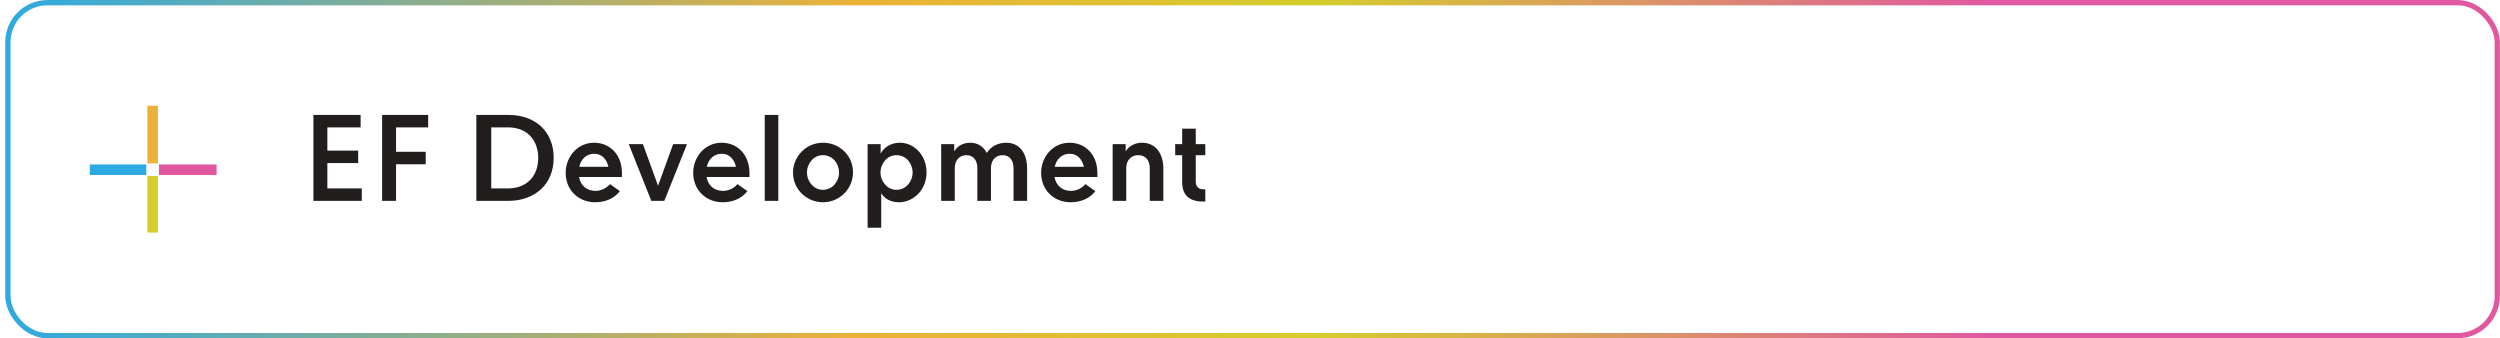
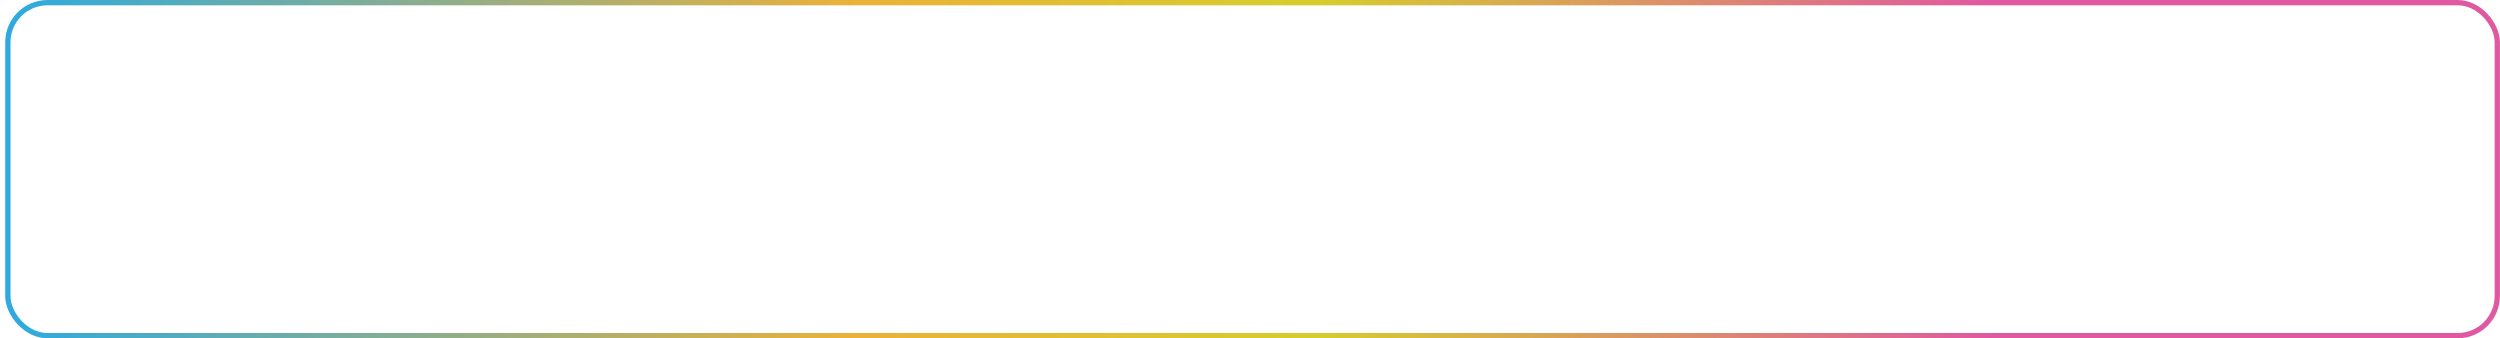
<svg xmlns="http://www.w3.org/2000/svg" width="473" height="64" viewBox="0 0 473 64" fill="none">
  <rect x="1.487" y="0.504" width="471" height="63" rx="7.5" stroke="url(#paint0_linear_486_7323)" />
-   <path d="M28.878 30.913V20.004" stroke="#EBB138" stroke-width="2" />
-   <path d="M28.878 44.003V33.312" stroke="#D5CD2D" stroke-width="2" />
-   <path d="M16.987 32.113H27.678" stroke="#2DAAE1" stroke-width="2" />
-   <path d="M30.078 32.113H40.987" stroke="#E059A0" stroke-width="2" />
-   <path d="M59.297 38.004V21.746H68.229V24.1H61.937V28.5H67.767V30.854H61.937V35.65H68.449V38.004H59.297ZM72.295 38.004V21.746H81.007V24.1H74.935V28.72H80.545V31.074H74.935V38.004H72.295ZM90.127 38.004V21.746H96.243C98.795 21.746 100.929 22.56 102.425 23.968C103.921 25.398 104.757 27.422 104.757 29.864C104.757 32.328 103.899 34.352 102.403 35.76C100.885 37.19 98.729 38.004 96.155 38.004H90.127ZM92.943 35.65H96.089C97.849 35.65 99.279 35.078 100.269 34.088C101.259 33.098 101.831 31.646 101.831 29.886C101.831 28.126 101.259 26.674 100.269 25.662C99.279 24.65 97.849 24.1 96.089 24.1H92.943V35.65ZM112.635 38.268C110.985 38.268 109.599 37.674 108.609 36.684C107.619 35.716 107.025 34.308 107.025 32.702C107.025 31.118 107.619 29.71 108.587 28.654C109.555 27.62 110.897 27.004 112.393 27.004C113.955 27.004 115.253 27.598 116.199 28.61C117.145 29.622 117.673 31.074 117.673 32.746V33.494H109.555C109.863 35.144 111.029 36.112 112.679 36.112C113.713 36.112 114.725 35.628 115.407 34.836L117.277 36.156C116.331 37.476 114.571 38.268 112.635 38.268ZM109.599 31.558H115.121C114.769 30.084 113.845 29.094 112.415 29.094C110.963 29.094 109.929 30.084 109.599 31.558ZM123.227 38.004L118.959 27.268H121.643L124.503 35.144L127.363 27.268H129.981L125.691 38.004H123.227ZM136.762 38.268C135.112 38.268 133.726 37.674 132.736 36.684C131.746 35.716 131.152 34.308 131.152 32.702C131.152 31.118 131.746 29.71 132.714 28.654C133.682 27.62 135.024 27.004 136.52 27.004C138.082 27.004 139.38 27.598 140.326 28.61C141.272 29.622 141.8 31.074 141.8 32.746V33.494H133.682C133.99 35.144 135.156 36.112 136.806 36.112C137.84 36.112 138.852 35.628 139.534 34.836L141.404 36.156C140.458 37.476 138.698 38.268 136.762 38.268ZM133.726 31.558H139.248C138.896 30.084 137.972 29.094 136.542 29.094C135.09 29.094 134.056 30.084 133.726 31.558ZM144.686 38.004V21.746H147.26V38.004H144.686ZM155.691 38.268C154.129 38.268 152.721 37.63 151.687 36.618C150.653 35.606 150.037 34.22 150.037 32.658C150.037 31.096 150.675 29.688 151.709 28.654C152.743 27.62 154.151 27.004 155.735 27.004C157.297 27.004 158.705 27.62 159.739 28.632C160.773 29.644 161.389 31.052 161.389 32.614C161.389 34.176 160.751 35.584 159.717 36.618C158.683 37.652 157.275 38.268 155.691 38.268ZM155.713 35.914C156.527 35.914 157.319 35.562 157.869 34.946C158.397 34.352 158.749 33.538 158.749 32.636C158.749 31.734 158.397 30.92 157.869 30.304C157.319 29.71 156.527 29.358 155.713 29.358C154.855 29.358 154.107 29.71 153.579 30.304C153.029 30.92 152.677 31.734 152.677 32.636C152.677 33.538 153.029 34.352 153.579 34.946C154.107 35.562 154.855 35.914 155.713 35.914ZM164.151 43.086V27.268H166.615V29.05C167.341 27.752 168.683 27.004 170.245 27.004C171.653 27.004 172.907 27.62 173.831 28.632C174.755 29.644 175.305 31.074 175.305 32.636C175.305 34.198 174.733 35.606 173.787 36.618C172.819 37.63 171.521 38.268 170.091 38.268C168.617 38.268 167.451 37.696 166.725 36.574V43.086H164.151ZM169.629 35.914C170.443 35.914 171.235 35.562 171.785 34.946C172.313 34.352 172.665 33.538 172.665 32.636C172.665 31.734 172.313 30.92 171.785 30.304C171.235 29.71 170.443 29.358 169.629 29.358C168.771 29.358 168.023 29.71 167.495 30.304C166.945 30.92 166.593 31.734 166.593 32.636C166.593 33.538 166.945 34.352 167.495 34.946C168.023 35.562 168.771 35.914 169.629 35.914ZM178.073 38.004V27.268H180.537V28.632C181.175 27.598 182.231 27.004 183.551 27.004C184.959 27.004 186.081 27.708 186.697 28.94C187.489 27.686 188.809 27.004 190.393 27.004C191.603 27.004 192.571 27.466 193.275 28.324C193.957 29.182 194.331 30.392 194.331 31.888V38.004H191.757V31.8C191.757 30.304 190.987 29.358 189.689 29.358C188.369 29.358 187.489 30.326 187.489 31.8V38.004H184.915V31.8C184.915 30.304 184.145 29.358 182.847 29.358C181.527 29.358 180.647 30.326 180.647 31.8V38.004H178.073ZM202.59 38.268C200.94 38.268 199.554 37.674 198.564 36.684C197.574 35.716 196.98 34.308 196.98 32.702C196.98 31.118 197.574 29.71 198.542 28.654C199.51 27.62 200.852 27.004 202.348 27.004C203.91 27.004 205.208 27.598 206.154 28.61C207.1 29.622 207.628 31.074 207.628 32.746V33.494H199.51C199.818 35.144 200.984 36.112 202.634 36.112C203.668 36.112 204.68 35.628 205.362 34.836L207.232 36.156C206.286 37.476 204.526 38.268 202.59 38.268ZM199.554 31.558H205.076C204.724 30.084 203.8 29.094 202.37 29.094C200.918 29.094 199.884 30.084 199.554 31.558ZM210.514 38.004V27.268H212.978V28.632C213.616 27.598 214.738 27.004 216.08 27.004C218.698 27.004 220.106 29.116 220.106 31.888V38.004H217.532V31.8C217.532 30.304 216.696 29.358 215.376 29.358C213.99 29.358 213.088 30.326 213.088 31.8V38.004H210.514ZM227.646 38.136C224.984 38.136 223.664 36.904 223.664 34.44V29.358H222.344V27.268H223.664V24.342H226.238V27.268H228.042V29.358H226.238V34.308C226.238 35.32 226.744 35.826 227.756 35.826H228.042V38.136H227.646Z" fill="#231E1E" />
  <defs>
    <linearGradient id="paint0_linear_486_7323" x1="0.987" y1="32.004" x2="472.987" y2="32.004" gradientUnits="userSpaceOnUse">
      <stop stop-color="#2DAAE1" />
      <stop offset="0.34" stop-color="#EBB138" />
      <stop offset="0.525" stop-color="#D5CD2D" />
      <stop offset="0.795" stop-color="#E059A0" />
    </linearGradient>
  </defs>
</svg>